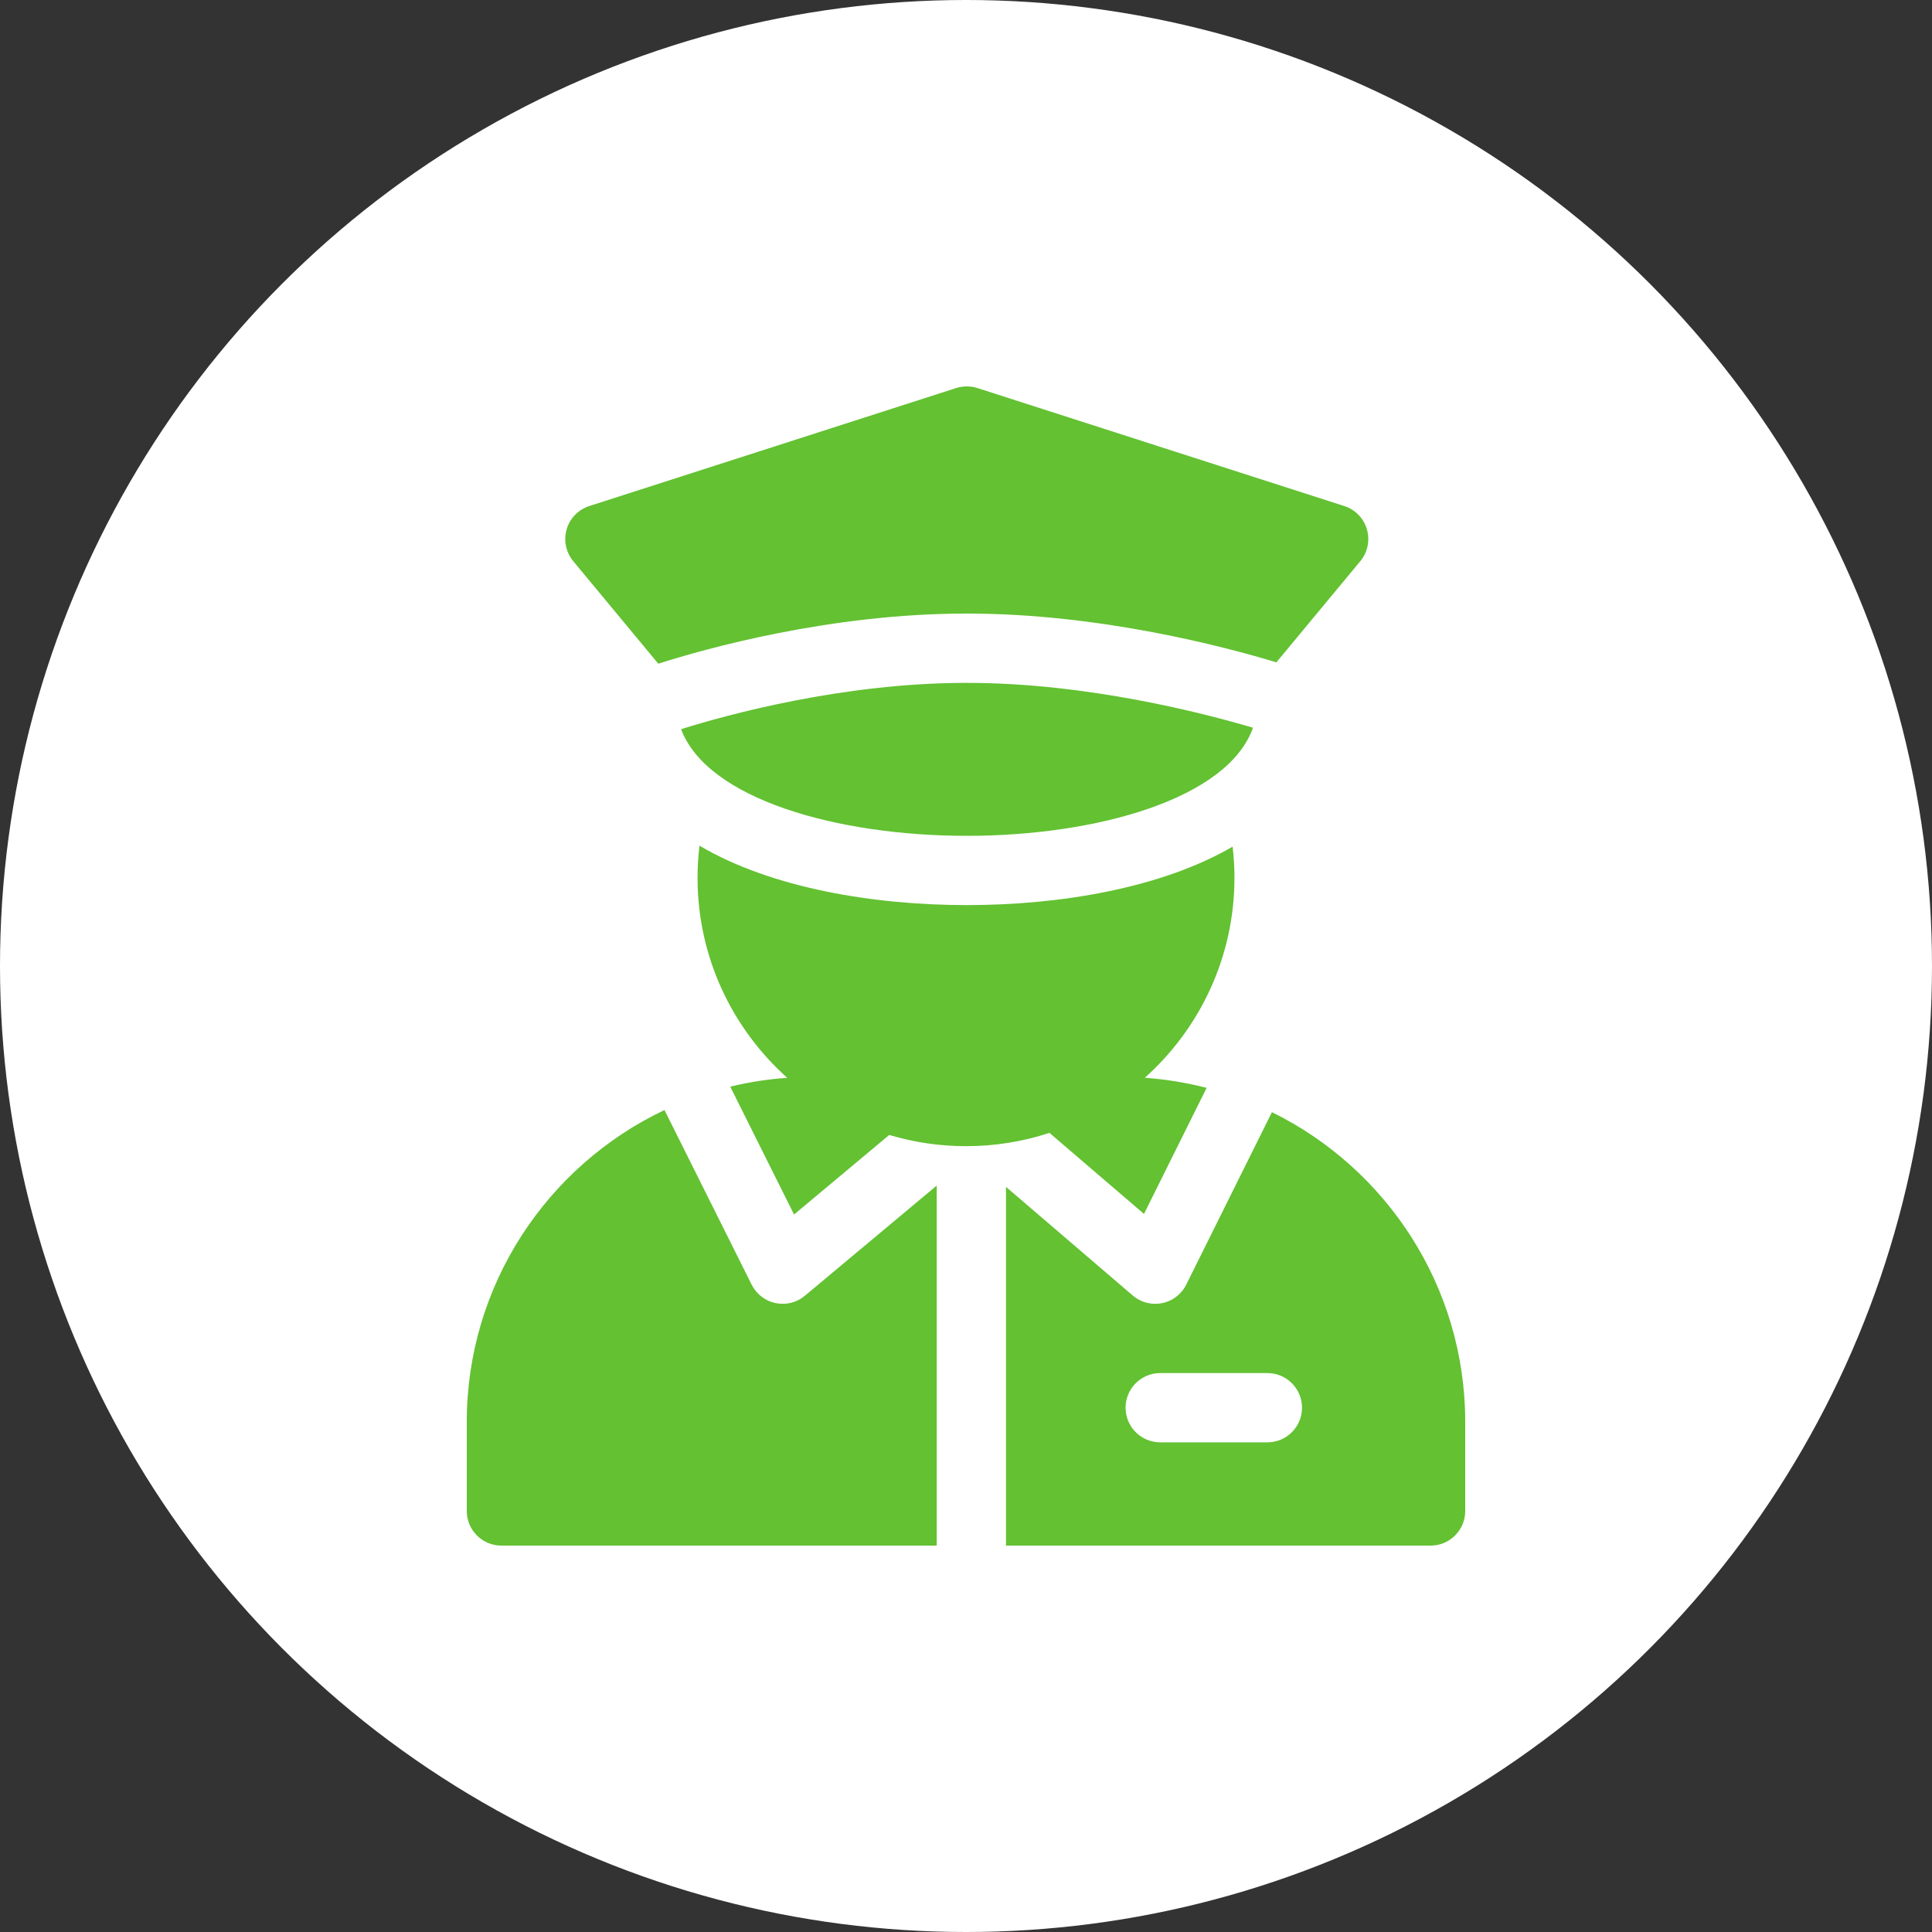
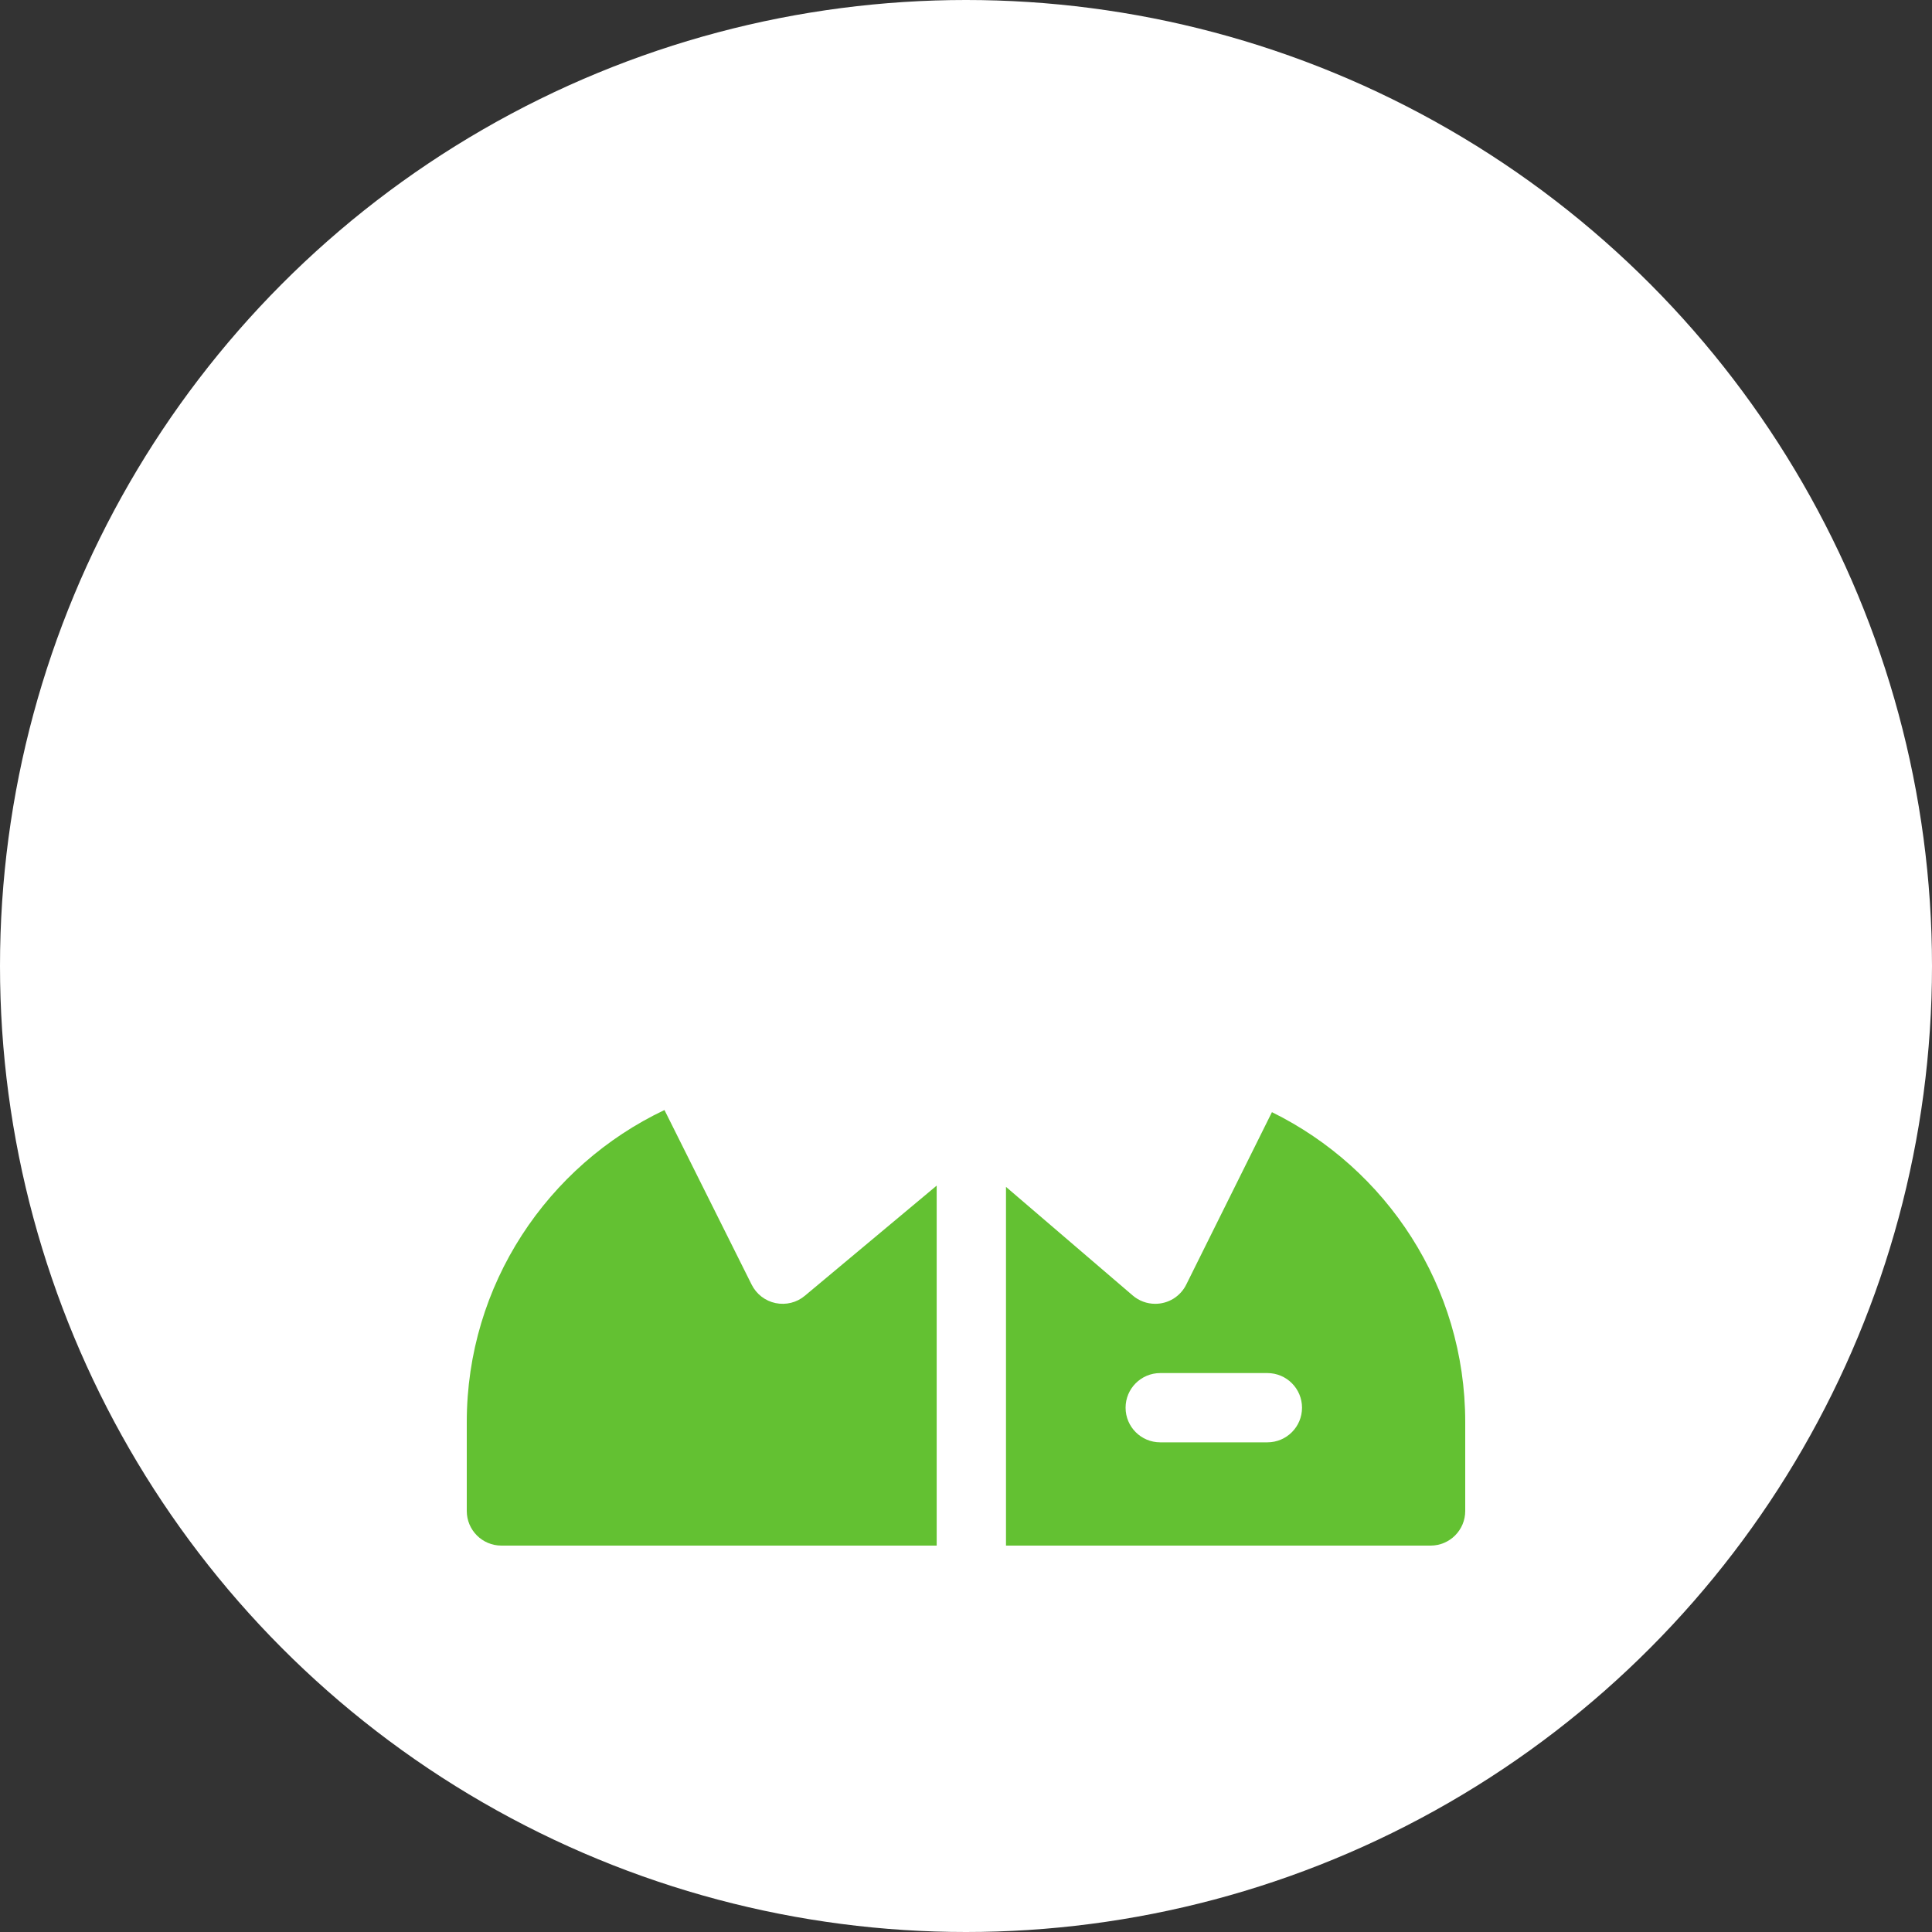
<svg xmlns="http://www.w3.org/2000/svg" width="40" height="40" viewBox="0 0 40 40" fill="none">
  <rect x="0" y="0" width="40" height="40" fill="#333333" stroke="none" />
  <circle cx="20" cy="20" r="20" fill="white" />
  <path d="M16.664 26.827C16.581 26.897 16.483 26.947 16.378 26.973C16.273 26.999 16.163 27.001 16.057 26.979C15.951 26.957 15.852 26.911 15.766 26.845C15.68 26.779 15.611 26.694 15.562 26.597L13.757 22.982C11.339 24.129 9.664 26.594 9.664 29.442V31.283C9.664 31.679 9.985 32 10.381 32H19.393V24.547L16.664 26.827ZM26.334 23.026L24.56 26.596C24.501 26.716 24.409 26.816 24.296 26.887C24.182 26.957 24.051 26.994 23.918 26.994C23.746 26.994 23.581 26.933 23.451 26.821L20.828 24.573V32H29.619C30.015 32 30.336 31.679 30.336 31.283V29.442C30.336 26.629 28.702 24.191 26.334 23.026ZM26.24 29.862H24.021C23.625 29.862 23.304 29.541 23.304 29.145C23.304 28.749 23.625 28.428 24.021 28.428H26.24C26.636 28.428 26.957 28.749 26.957 29.145C26.957 29.541 26.636 29.862 26.24 29.862Z" fill="#63C132" />
-   <path d="M25.558 18.173C25.558 17.955 25.545 17.74 25.52 17.529C24.032 18.395 21.924 18.739 20.02 18.739H20.012C18.101 18.739 15.974 18.39 14.482 17.509C14.456 17.729 14.442 17.951 14.442 18.173C14.442 19.817 15.16 21.296 16.299 22.315C15.901 22.343 15.506 22.404 15.119 22.498L16.44 25.145L18.411 23.498C18.927 23.652 19.462 23.731 20 23.73C20.587 23.731 21.17 23.638 21.728 23.455L23.685 25.133L24.982 22.523C24.562 22.415 24.134 22.345 23.702 22.314C24.84 21.296 25.558 19.817 25.558 18.173ZM20.021 14.138H20.011C17.427 14.138 15.008 14.812 14.101 15.097C14.647 16.549 17.344 17.305 20.012 17.305H20.02C22.707 17.305 25.422 16.538 25.942 15.067C24.925 14.766 22.508 14.138 20.021 14.138ZM28.3 10.959C28.268 10.846 28.208 10.744 28.126 10.659C28.044 10.575 27.943 10.513 27.831 10.477L20.236 8.034C20.093 7.989 19.939 7.989 19.797 8.034L12.201 10.477C12.089 10.513 11.988 10.575 11.906 10.659C11.824 10.744 11.764 10.846 11.732 10.959C11.699 11.072 11.694 11.191 11.718 11.305C11.742 11.42 11.793 11.527 11.868 11.618L13.629 13.741C14.592 13.434 17.18 12.703 20.011 12.703H20.021C22.775 12.703 25.373 13.394 26.426 13.713L28.164 11.618C28.239 11.527 28.291 11.42 28.314 11.305C28.338 11.191 28.333 11.072 28.3 10.959Z" fill="#63C132" />
</svg>